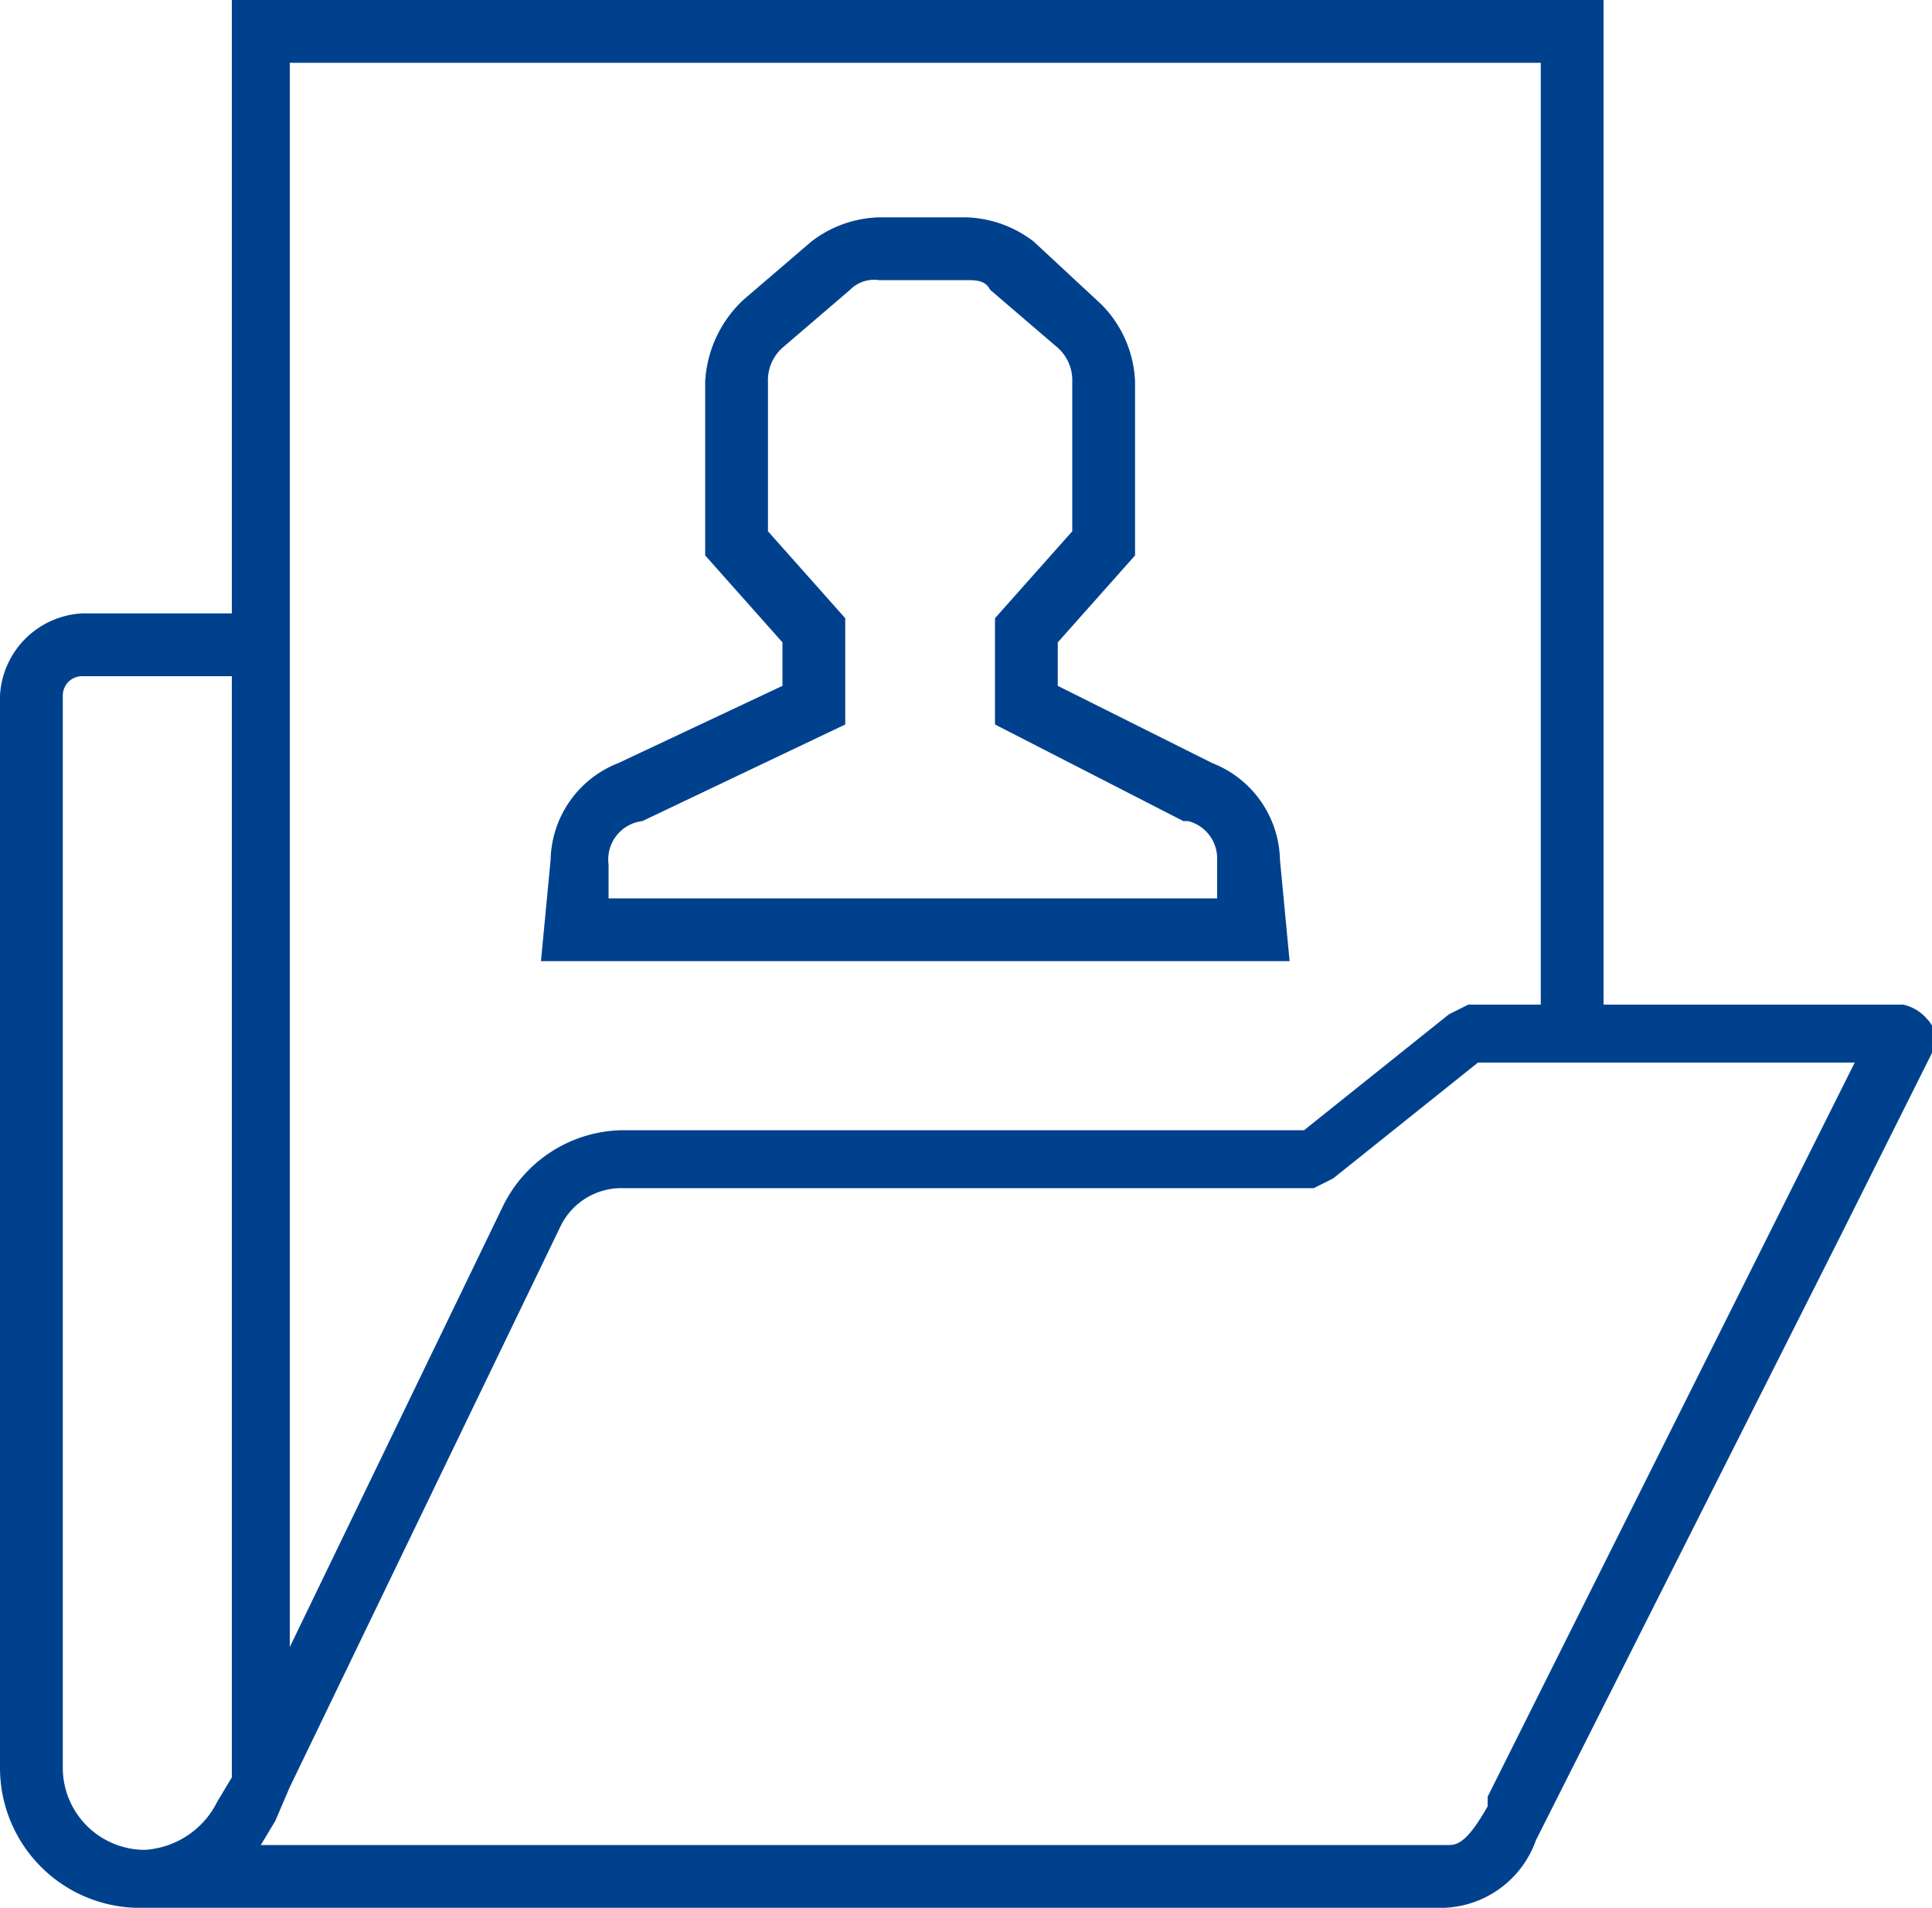
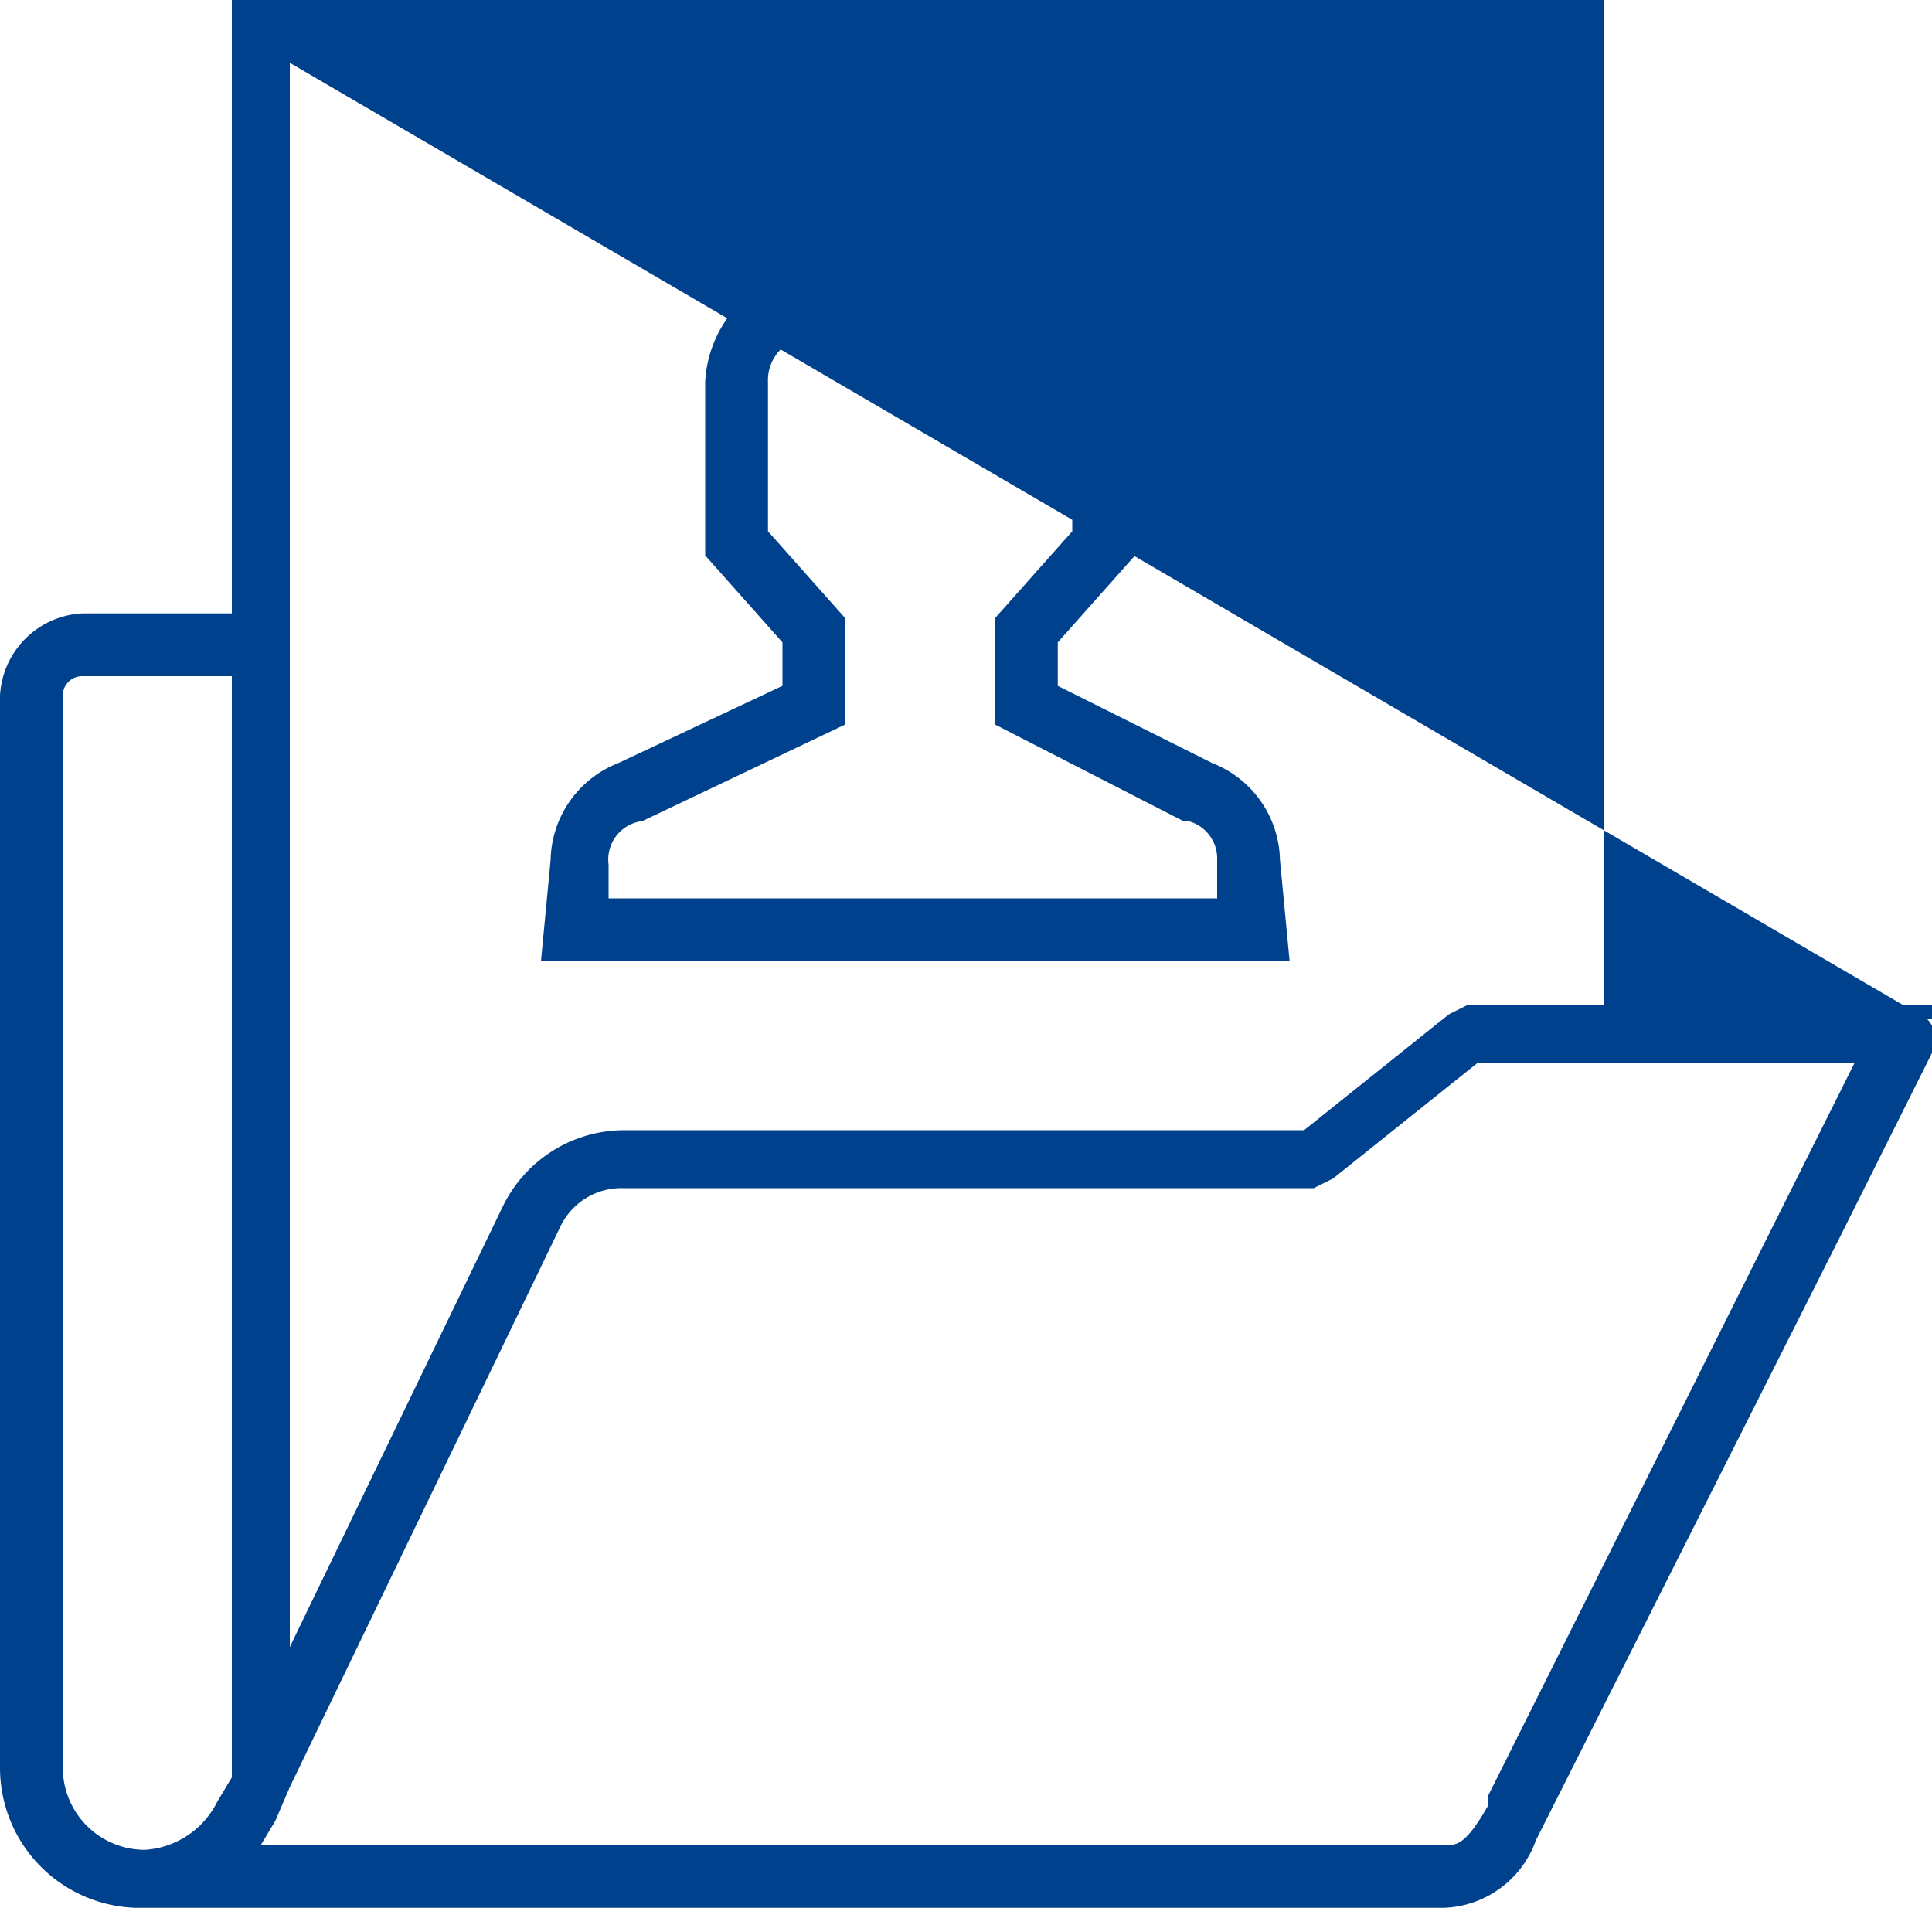
<svg xmlns="http://www.w3.org/2000/svg" width="40" height="39.5" viewBox="0 0 40 39.5">
  <title>icon_labor</title>
  <g id="b8e790a1-ec78-45be-93d7-e93d43d4a8ed" data-name="レイヤー 2">
    <g id="a4ef91ce-9280-4ef2-accc-af1571f5ce09" data-name="ART WORK">
-       <path d="M26.5,17.8a2.2,2.2,0,0,0-1.4-2l-3.2-1.6v-.9l1.6-1.8V7.9a2.4,2.4,0,0,0-.7-1.6L21.4,5A2.4,2.4,0,0,0,20,4.5H18.2a2.4,2.4,0,0,0-1.4.5L15.4,6.2a2.5,2.5,0,0,0-.8,1.7v3.6l1.6,1.8v.9l-3.4,1.6a2.2,2.2,0,0,0-1.4,2l-.2,2.1H26.7ZM13.3,17l4.2-2h0V12.8L15.9,11V7.9a.9.9,0,0,1,.3-.7L17.6,6a.7.7,0,0,1,.6-.2H20c.2,0,.4,0,.5.2l1.4,1.2a.9.9,0,0,1,.3.7V11l-1.6,1.8V15l3.9,2h.1a.8.8,0,0,1,.6.8v.8H12.6v-.7h0A.8.8,0,0,1,13.3,17Zm26.6,4.1a.9.9,0,0,0-.5-.3H33.2V0H4.8V12.7H1.7A1.8,1.8,0,0,0,0,14.4V36.6a2.9,2.9,0,0,0,3,2.9H29.9a2.1,2.1,0,0,0,1.9-1.4l6.3-12.5h0L40,21.8A.6.6,0,0,0,39.9,21.1ZM23.2,1.3h8.7V20.8H30.4L30,21l-3,2.4H12.9A2.8,2.8,0,0,0,10.4,25L6,34.1V1.3ZM3,38.3a1.7,1.7,0,0,1-1.7-1.7V14.4a.4.4,0,0,1,.4-.4H4.8V36.8l-.3.5A1.8,1.8,0,0,1,3,38.3Zm27.8-1.1h0v.2c-.4.7-.6.8-.8.8H5.4l.3-.5.3-.7H6l5.6-11.6a1.4,1.4,0,0,1,1.3-.8H27.2l.4-.2,3-2.4h7.8Z" style="fill: #00418e" />
+       <path d="M26.5,17.8a2.2,2.2,0,0,0-1.4-2l-3.2-1.6v-.9l1.6-1.8V7.9a2.4,2.4,0,0,0-.7-1.6L21.4,5A2.4,2.4,0,0,0,20,4.5H18.2a2.4,2.4,0,0,0-1.4.5L15.4,6.2a2.5,2.5,0,0,0-.8,1.7v3.6l1.6,1.8v.9l-3.4,1.6a2.2,2.2,0,0,0-1.4,2l-.2,2.1H26.7ZM13.3,17l4.2-2h0V12.8L15.9,11V7.9a.9.9,0,0,1,.3-.7L17.6,6a.7.7,0,0,1,.6-.2H20c.2,0,.4,0,.5.2l1.4,1.2a.9.9,0,0,1,.3.7V11l-1.6,1.8V15l3.9,2h.1a.8.8,0,0,1,.6.8v.8H12.6v-.7h0A.8.8,0,0,1,13.3,17Zm26.6,4.1a.9.9,0,0,0-.5-.3H33.2V0H4.8V12.7H1.7A1.8,1.8,0,0,0,0,14.4V36.6a2.9,2.9,0,0,0,3,2.9H29.9a2.1,2.1,0,0,0,1.9-1.4l6.3-12.5h0L40,21.8A.6.6,0,0,0,39.9,21.1Zh8.7V20.8H30.4L30,21l-3,2.4H12.9A2.8,2.8,0,0,0,10.4,25L6,34.1V1.3ZM3,38.3a1.7,1.7,0,0,1-1.7-1.7V14.4a.4.4,0,0,1,.4-.4H4.8V36.8l-.3.5A1.8,1.8,0,0,1,3,38.3Zm27.8-1.1h0v.2c-.4.7-.6.8-.8.8H5.4l.3-.5.3-.7H6l5.6-11.6a1.4,1.4,0,0,1,1.3-.8H27.2l.4-.2,3-2.4h7.8Z" style="fill: #00418e" />
    </g>
  </g>
</svg>